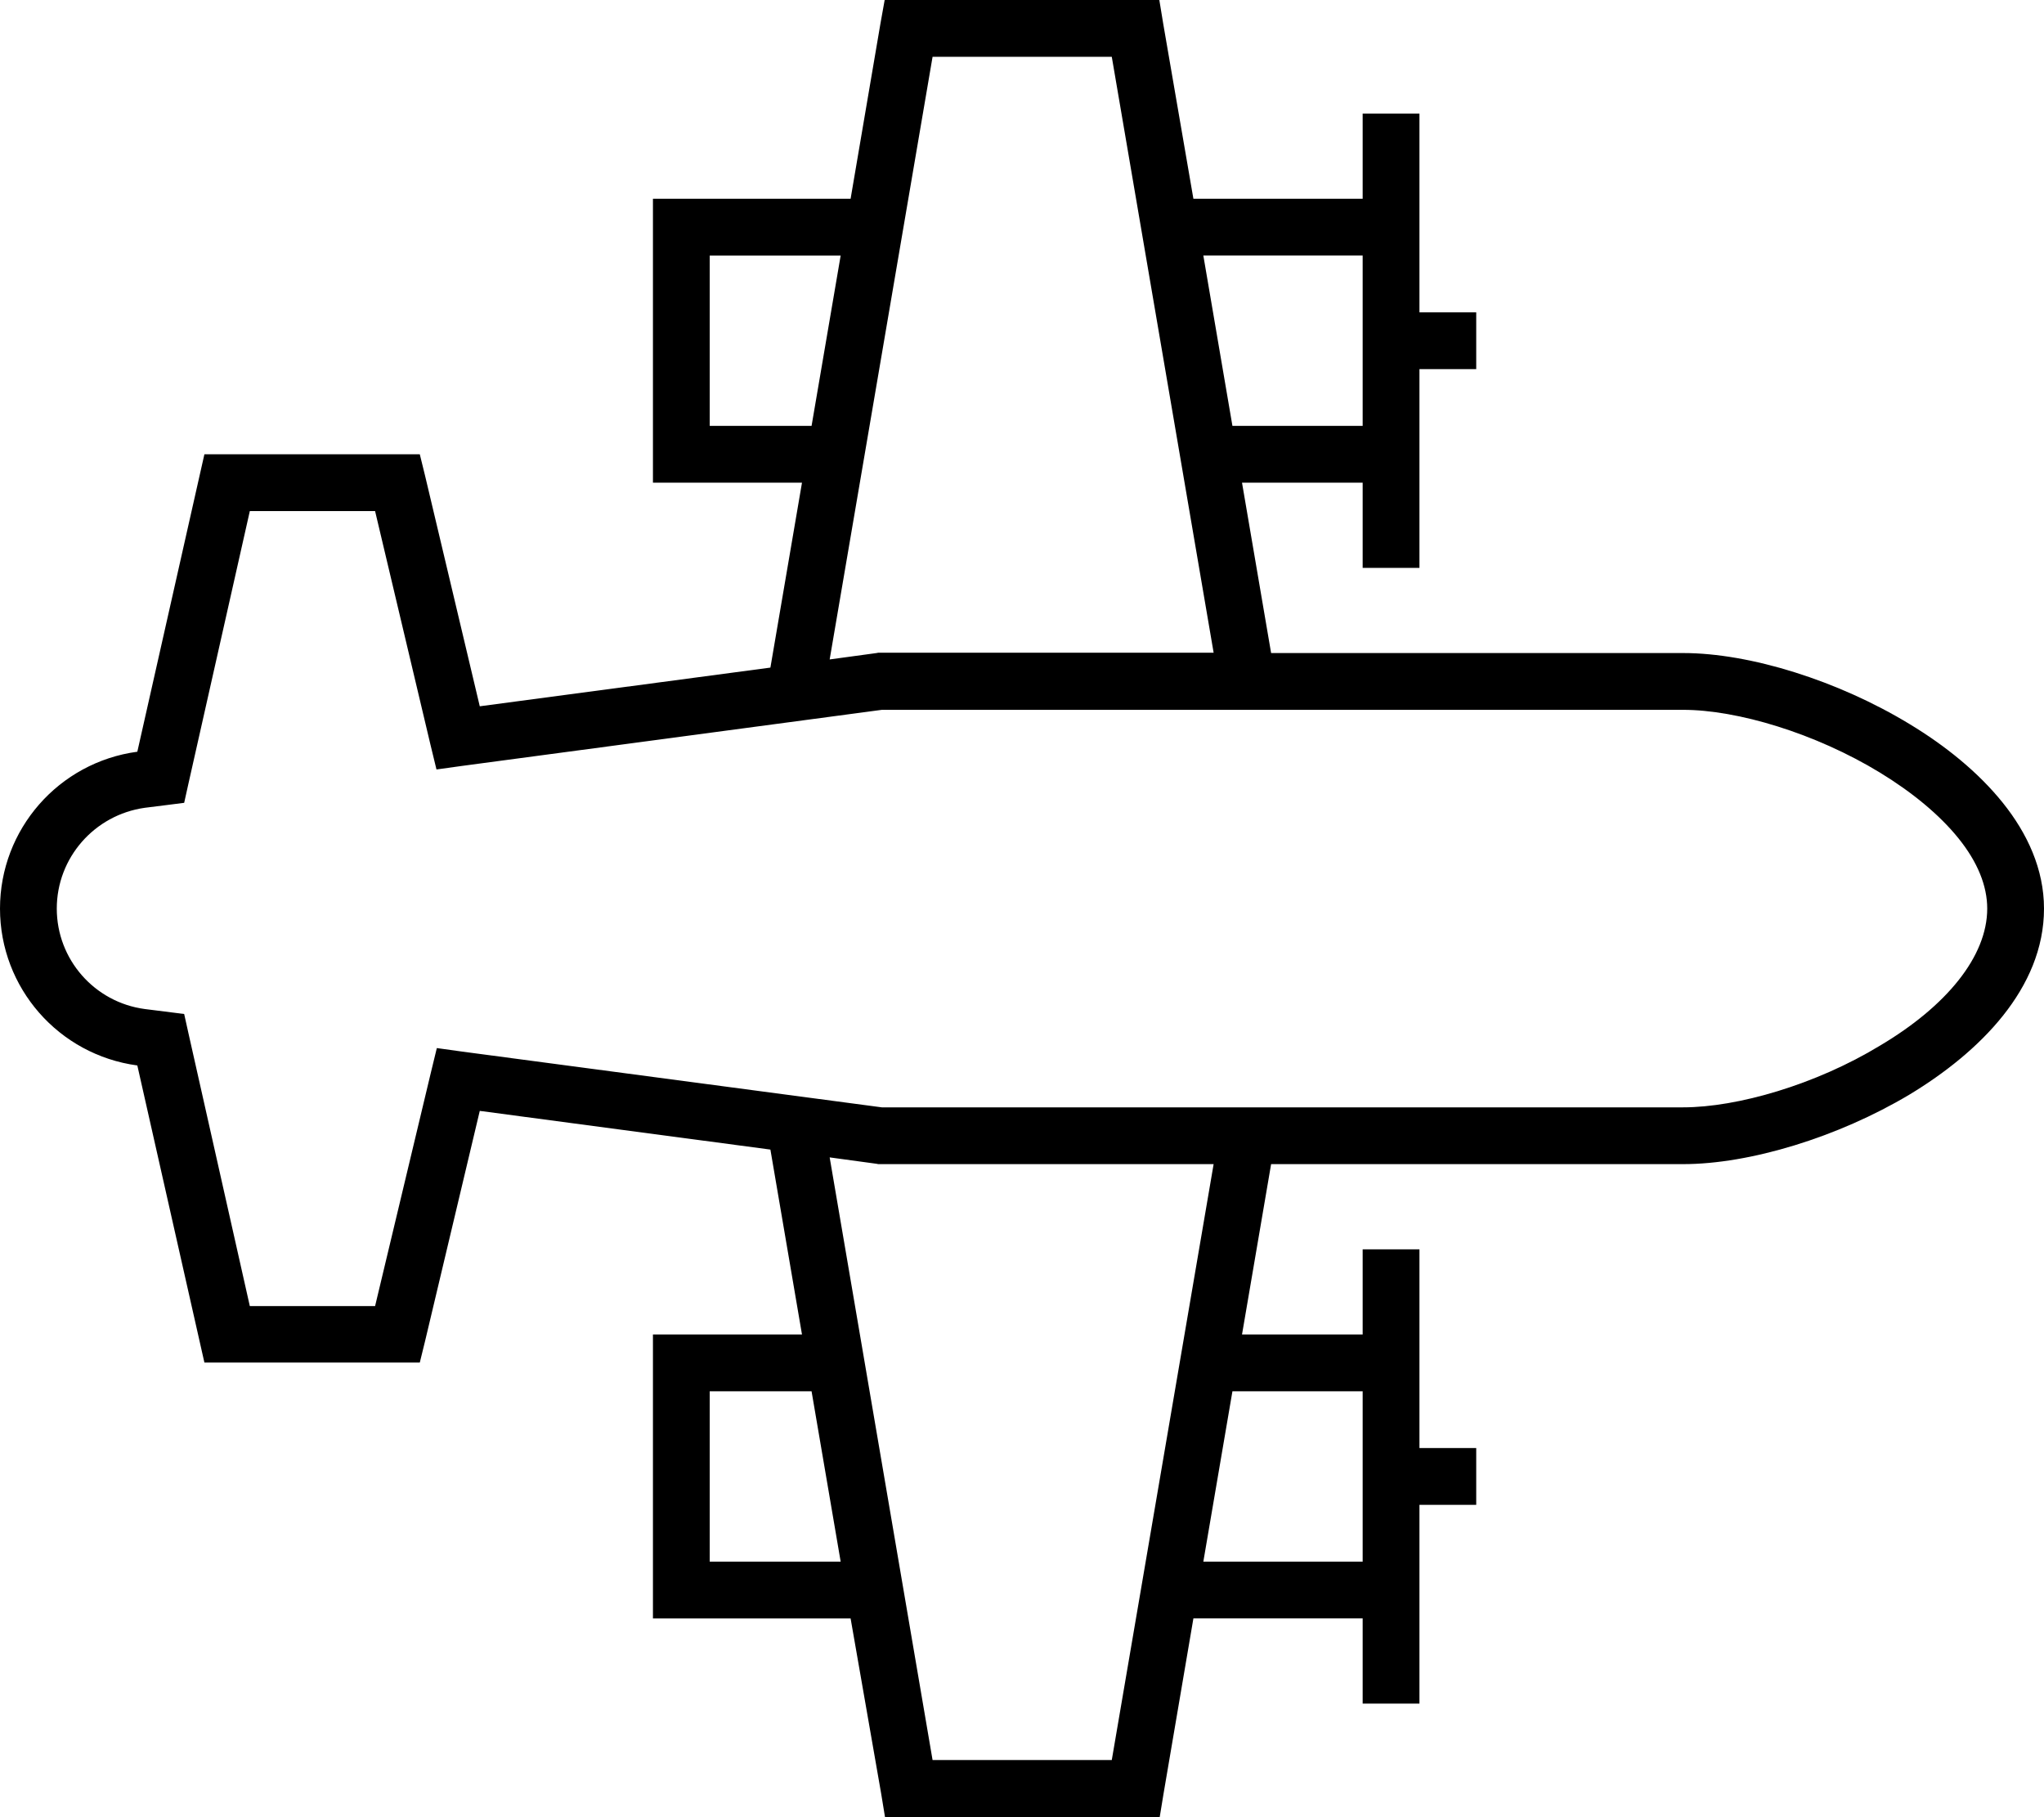
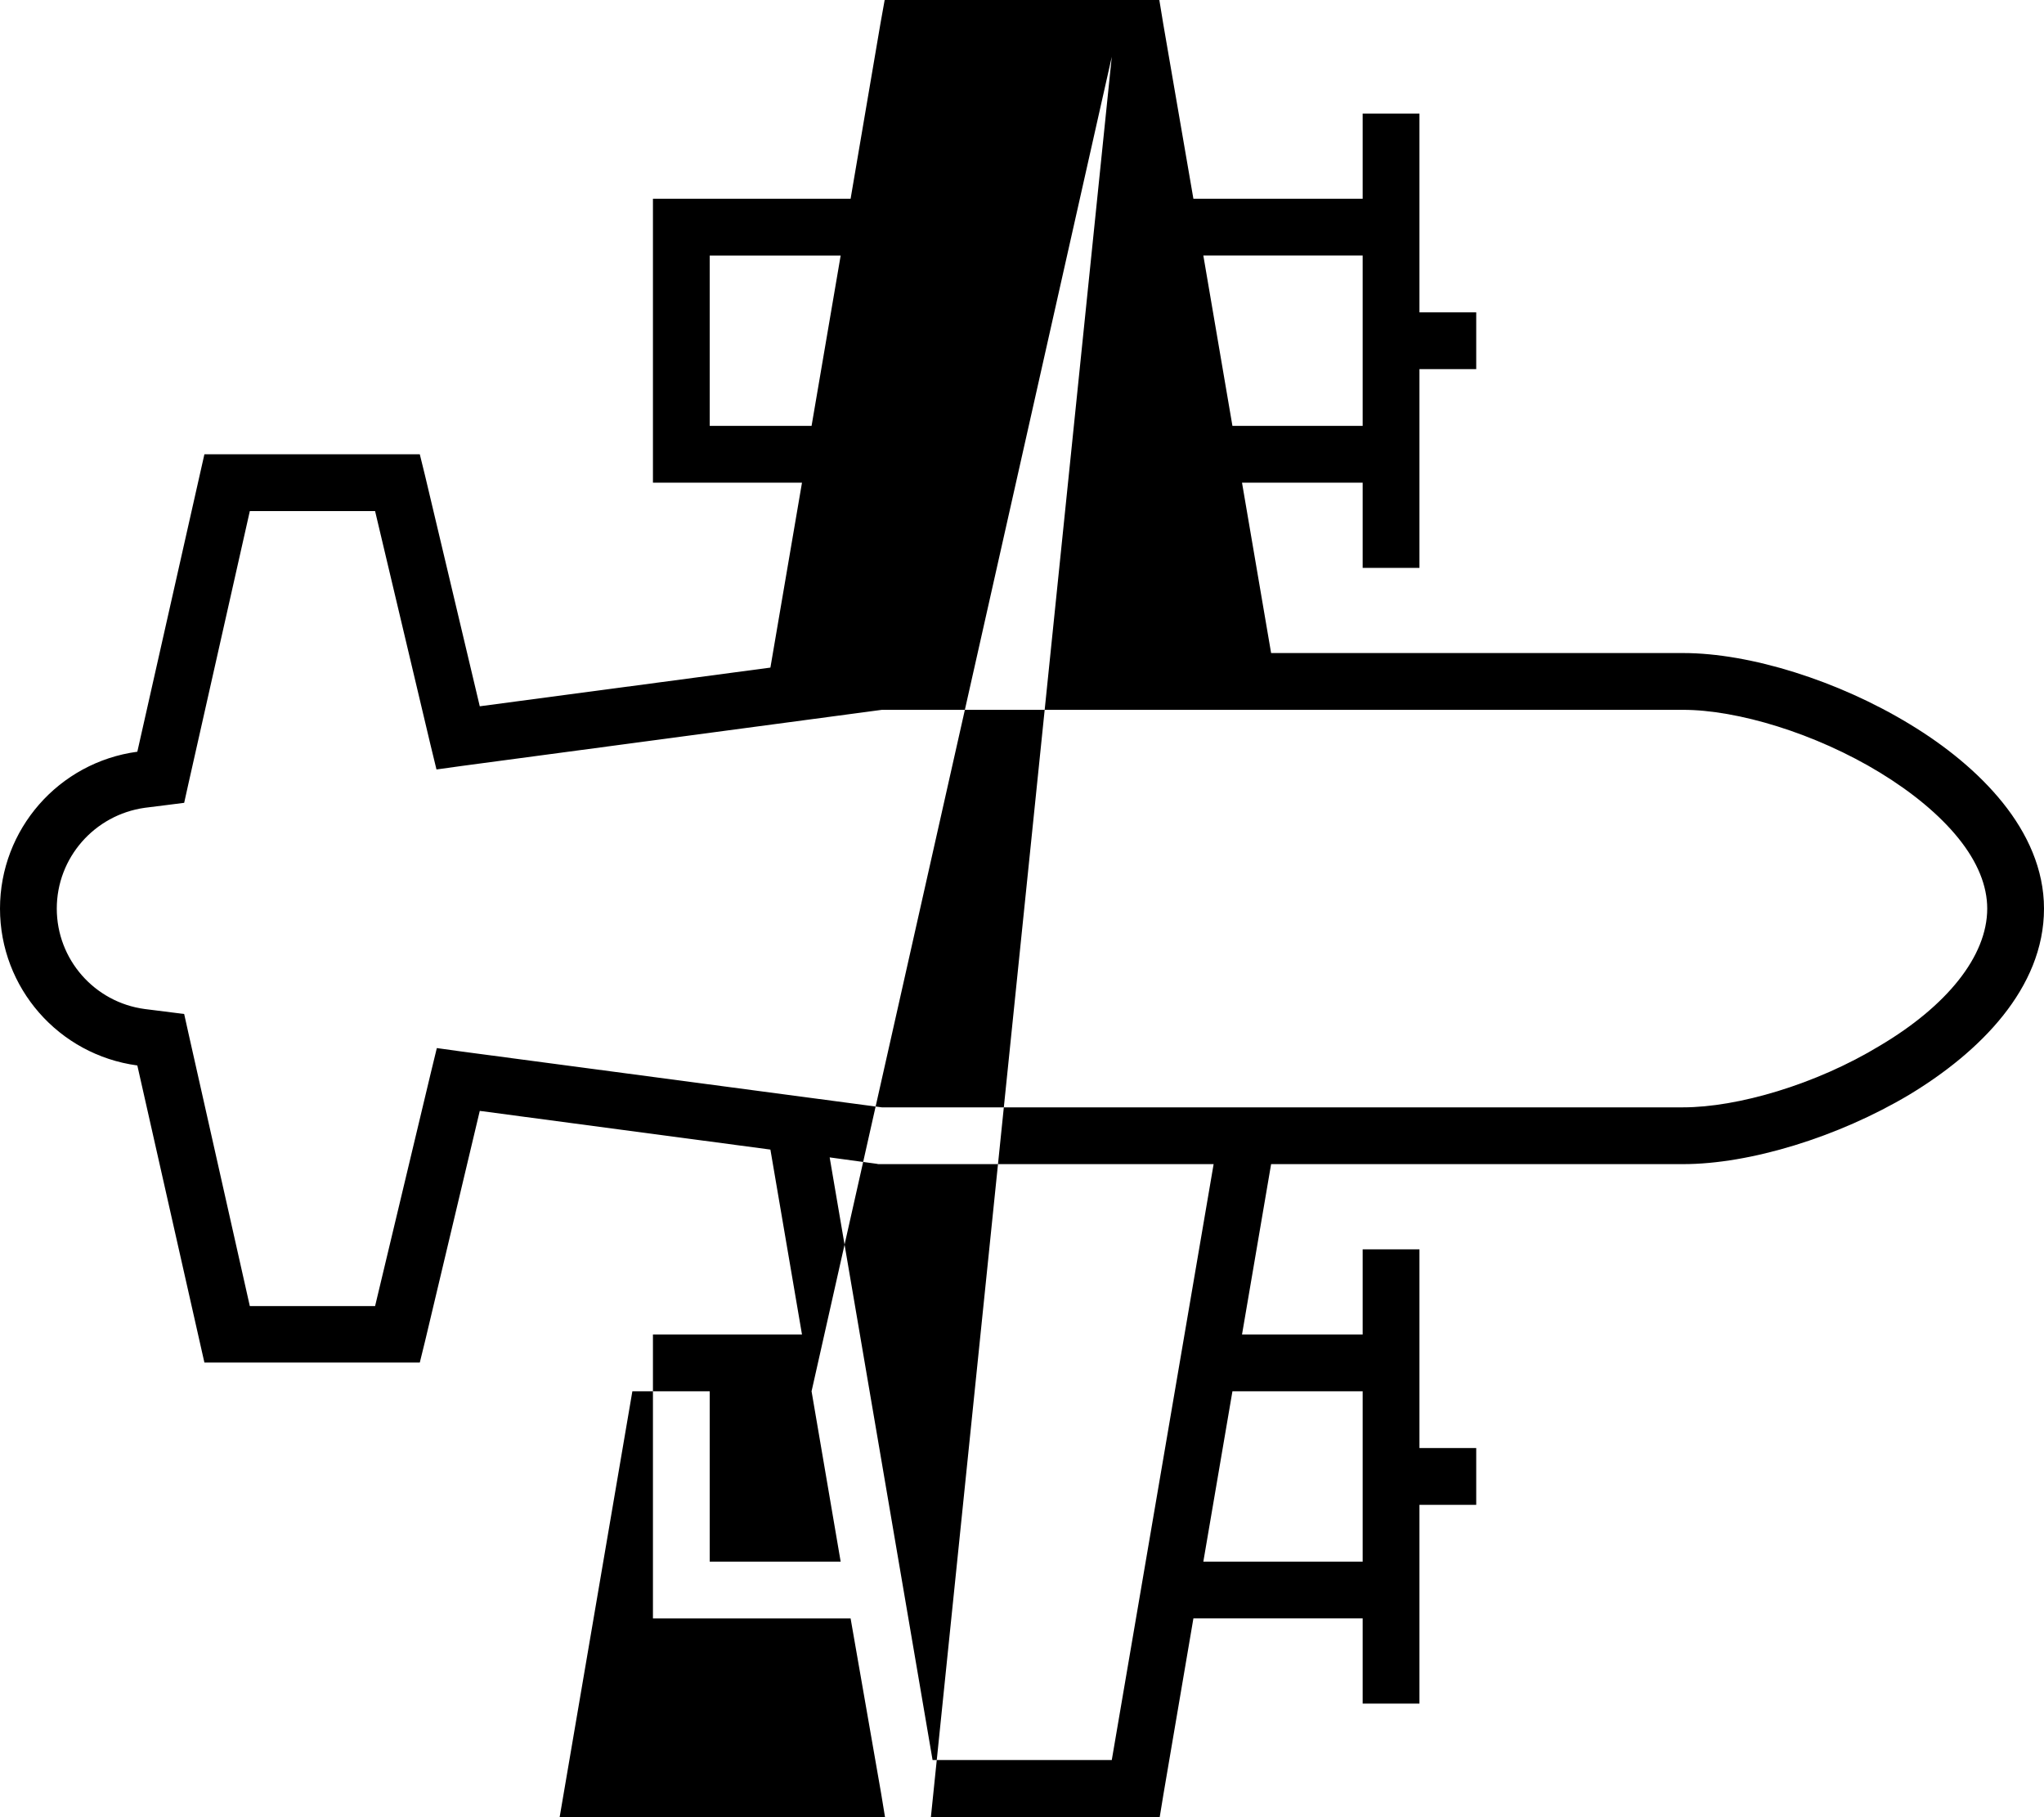
<svg xmlns="http://www.w3.org/2000/svg" viewBox="0 0 576 512">
-   <path d="M249.3 0L256 0l64 0 6.7 0 1.1 6.7L336.3 56 384 56l0-16 0-8 16 0 0 8 0 48 8 0 8 0 0 16-8 0-8 0 0 48 0 8-16 0 0-8 0-16-34 0 8.2 48 116.1 0c18.9 0 43.7 7.8 63.8 20c10.1 6.1 19.4 13.6 26.3 22.2s11.6 18.7 11.6 29.8c0 22.5-18.2 40.5-37.9 52.4C518 320.4 493.1 328 474.3 328l-116.1 0L350 376l34 0 0-16 0-8 8 0 8 0 0 8 0 48 8 0 8 0 0 8 0 8-8 0-8 0 0 48 0 8-8 0-8 0 0-8 0-16-47.7 0-8.4 49.3-1.1 6.7-6.7 0-64 0-6.7 0-1.1-6.7L239.7 456 192 456l-8 0 0-8 0-64 0-8 8 0 34 0-8.9-52.1L135.2 313l-15.4 64.8-1.5 6.1-6.3 0-48 0-6.4 0-1.4-6.2L38.7 300.2c0 0 0 0 0 0C16.5 297.2 0 278.3 0 256s16.5-41.2 38.7-44.2c0 0 0 0 0 0l17.5-77.6 1.4-6.2 6.4 0 48 0 6.3 0 1.5 6.1L135.2 199l81.9-10.9L226 136l-34 0-8 0 0-8 0-64 0-8 8 0 47.7 0 8.4-49.3L249.3 0zm98 120l36.7 0 0-16 0-16 0-16-44.9 0 8.2 48zM236.9 72L200 72l0 48 28.7 0 8.2-48zM339.1 440l44.9 0 0-16 0-16 0-16-36.7 0-8.2 48zM228.7 392L200 392l0 48 36.9 0-8.2-48zM313.3 16l-50.5 0-29 169.8 13.2-1.8 .5-.1 .5 0 94 0L313.3 16zM248 328l-.5 0-.5-.1-13.2-1.8 29 169.8 50.5 0L342 328l-94 0zM70.4 144L53.1 220.8l-1.2 5.4-5.5 .7-5.6 .7C26.6 229.6 16 241.7 16 256s10.6 26.4 24.8 28.3l5.6 .7 5.5 .7 1.2 5.4L70.4 368l35.3 0 15.7-65.7 1.7-7 7.2 1L248.5 312l225.8 0c15.3 0 37.4-6.4 55.5-17.4C548.5 283.5 560 269.5 560 256c0-6.4-2.7-13.1-8.1-19.8s-13.1-13-22.1-18.5c-18.2-11.1-40.2-17.7-55.5-17.7l-225.8 0L130.2 215.8l-7.2 1-1.7-7L105.7 144l-35.3 0z" />
+   <path d="M249.3 0L256 0l64 0 6.7 0 1.1 6.7L336.3 56 384 56l0-16 0-8 16 0 0 8 0 48 8 0 8 0 0 16-8 0-8 0 0 48 0 8-16 0 0-8 0-16-34 0 8.2 48 116.1 0c18.9 0 43.7 7.8 63.8 20c10.1 6.1 19.4 13.6 26.3 22.2s11.6 18.7 11.6 29.8c0 22.5-18.2 40.5-37.9 52.4C518 320.4 493.1 328 474.3 328l-116.1 0L350 376l34 0 0-16 0-8 8 0 8 0 0 8 0 48 8 0 8 0 0 8 0 8-8 0-8 0 0 48 0 8-8 0-8 0 0-8 0-16-47.7 0-8.4 49.3-1.1 6.7-6.7 0-64 0-6.7 0-1.1-6.7L239.7 456 192 456l-8 0 0-8 0-64 0-8 8 0 34 0-8.9-52.1L135.2 313l-15.4 64.8-1.5 6.1-6.3 0-48 0-6.4 0-1.4-6.2L38.7 300.2c0 0 0 0 0 0C16.5 297.2 0 278.3 0 256s16.5-41.2 38.7-44.2c0 0 0 0 0 0l17.5-77.6 1.4-6.2 6.4 0 48 0 6.3 0 1.5 6.1L135.2 199l81.9-10.9L226 136l-34 0-8 0 0-8 0-64 0-8 8 0 47.7 0 8.4-49.3L249.3 0zm98 120l36.7 0 0-16 0-16 0-16-44.9 0 8.2 48zM236.9 72L200 72l0 48 28.7 0 8.2-48zM339.1 440l44.9 0 0-16 0-16 0-16-36.7 0-8.2 48zM228.7 392L200 392l0 48 36.9 0-8.2-48zl-50.5 0-29 169.8 13.2-1.8 .5-.1 .5 0 94 0L313.3 16zM248 328l-.5 0-.5-.1-13.2-1.8 29 169.8 50.5 0L342 328l-94 0zM70.4 144L53.1 220.8l-1.2 5.4-5.5 .7-5.6 .7C26.6 229.6 16 241.7 16 256s10.6 26.4 24.8 28.3l5.6 .7 5.5 .7 1.2 5.4L70.4 368l35.3 0 15.7-65.7 1.7-7 7.2 1L248.5 312l225.8 0c15.3 0 37.4-6.4 55.5-17.4C548.5 283.5 560 269.5 560 256c0-6.4-2.7-13.1-8.1-19.8s-13.1-13-22.1-18.5c-18.2-11.1-40.2-17.7-55.5-17.7l-225.8 0L130.2 215.8l-7.2 1-1.7-7L105.7 144l-35.3 0z" />
</svg>